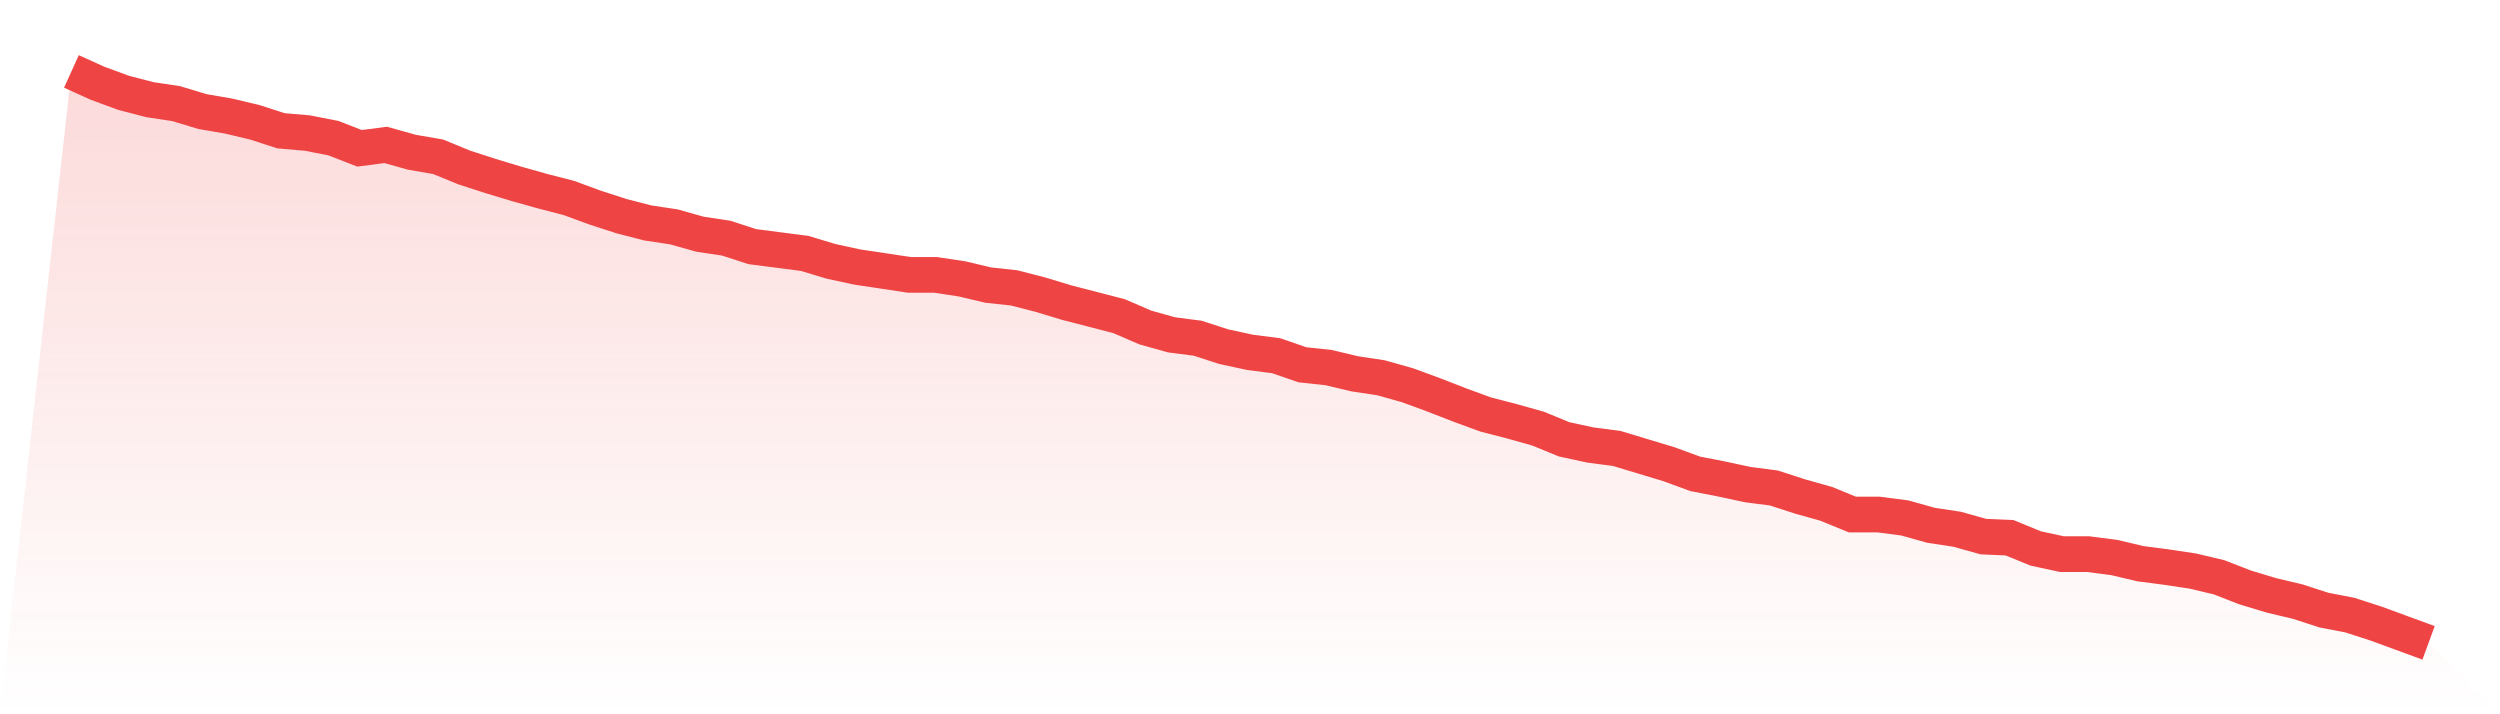
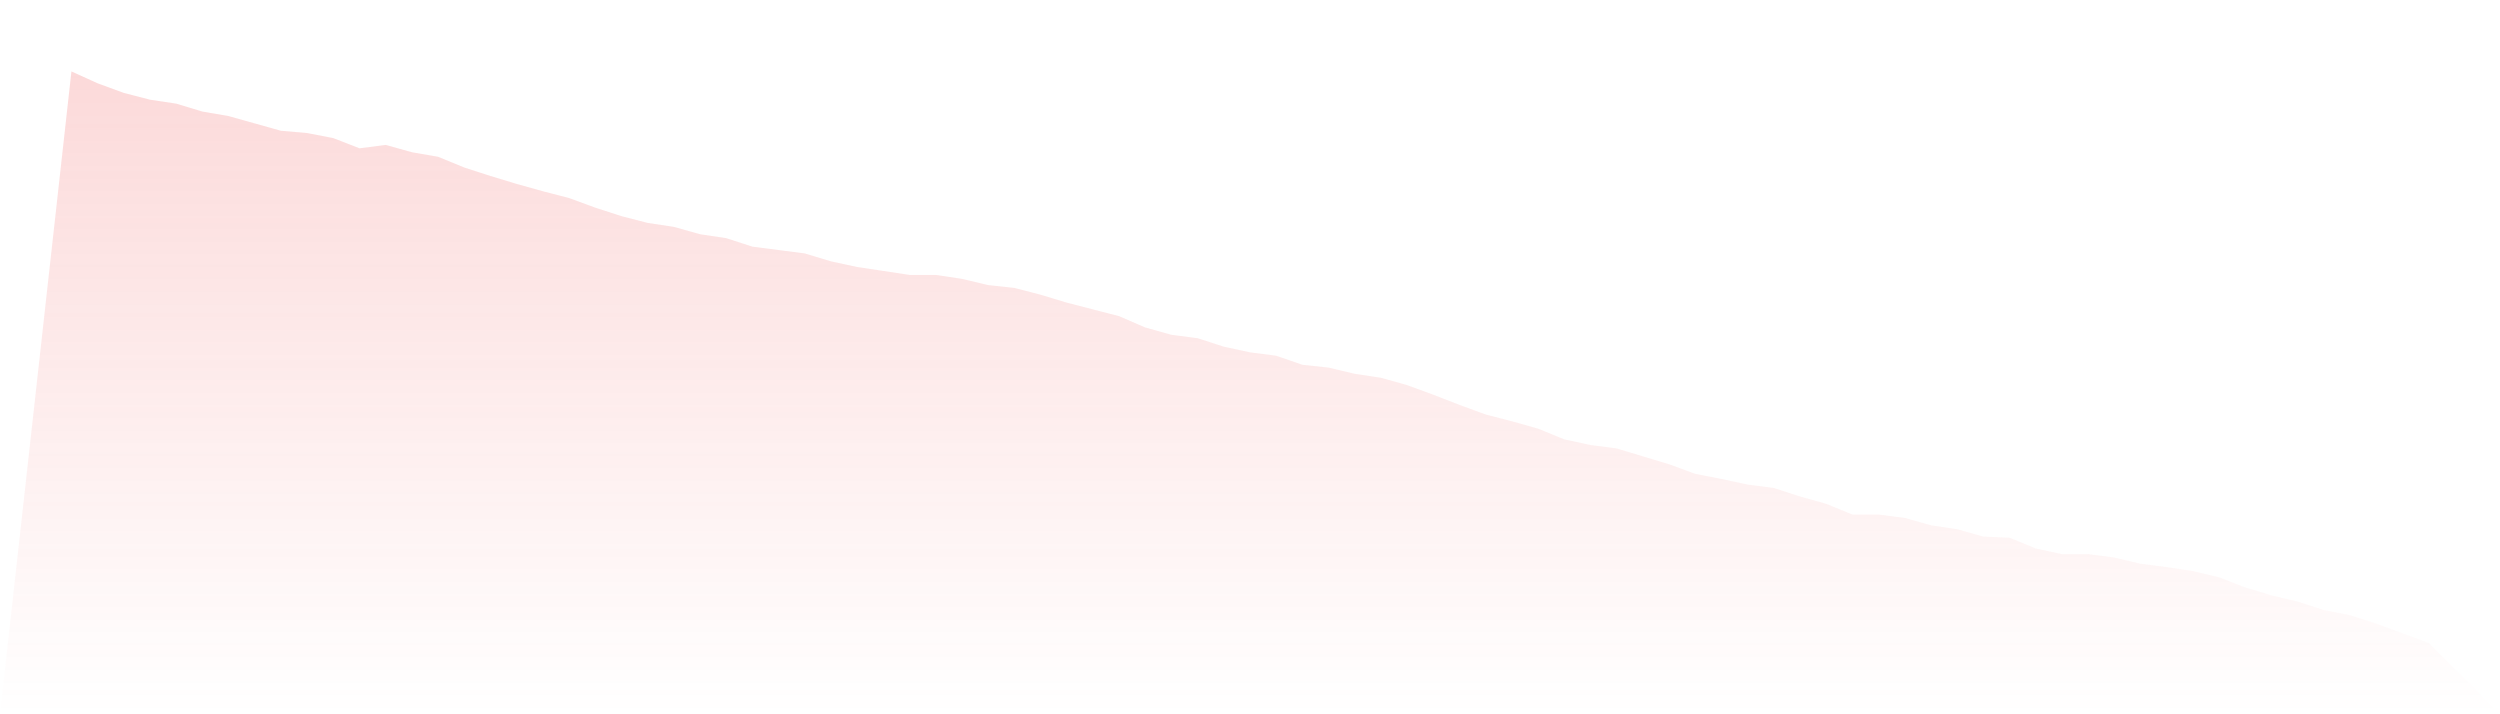
<svg xmlns="http://www.w3.org/2000/svg" viewBox="0 0 140 40">
  <defs>
    <linearGradient id="gradient" x1="0" x2="0" y1="0" y2="1">
      <stop offset="0%" stop-color="#ef4444" stop-opacity="0.2" />
      <stop offset="100%" stop-color="#ef4444" stop-opacity="0" />
    </linearGradient>
  </defs>
-   <path d="M4,4 L4,4 L5.467,4.665 L6.933,5.203 L8.4,5.583 L9.867,5.804 L11.333,6.247 L12.8,6.5 L14.267,6.849 L15.733,7.323 L17.2,7.45 L18.667,7.735 L20.133,8.305 L21.6,8.115 L23.067,8.526 L24.533,8.779 L26,9.381 L27.467,9.856 L28.933,10.299 L30.4,10.71 L31.867,11.09 L33.333,11.628 L34.8,12.103 L36.267,12.483 L37.733,12.704 L39.2,13.116 L40.667,13.337 L42.133,13.812 L43.6,14.002 L45.067,14.192 L46.533,14.635 L48,14.952 L49.467,15.173 L50.933,15.395 L52.4,15.395 L53.867,15.616 L55.333,15.964 L56.8,16.123 L58.267,16.502 L59.733,16.946 L61.2,17.325 L62.667,17.705 L64.133,18.338 L65.6,18.75 L67.067,18.94 L68.533,19.414 L70,19.731 L71.467,19.921 L72.933,20.427 L74.4,20.586 L75.867,20.934 L77.333,21.155 L78.8,21.567 L80.267,22.105 L81.733,22.675 L83.2,23.213 L84.667,23.592 L86.133,24.004 L87.6,24.605 L89.067,24.922 L90.533,25.112 L92,25.555 L93.467,25.998 L94.933,26.536 L96.4,26.821 L97.867,27.137 L99.333,27.327 L100.8,27.802 L102.267,28.214 L103.733,28.815 L105.2,28.815 L106.667,29.005 L108.133,29.416 L109.6,29.638 L111.067,30.049 L112.533,30.113 L114,30.714 L115.467,31.031 L116.933,31.031 L118.4,31.221 L119.867,31.569 L121.333,31.759 L122.8,31.98 L124.267,32.328 L125.733,32.898 L127.2,33.341 L128.667,33.689 L130.133,34.164 L131.6,34.449 L133.067,34.924 L134.533,35.462 L136,36 L140,40 L0,40 z" fill="url(#gradient)" />
-   <path d="M4,4 L4,4 L5.467,4.665 L6.933,5.203 L8.4,5.583 L9.867,5.804 L11.333,6.247 L12.8,6.5 L14.267,6.849 L15.733,7.323 L17.2,7.45 L18.667,7.735 L20.133,8.305 L21.6,8.115 L23.067,8.526 L24.533,8.779 L26,9.381 L27.467,9.856 L28.933,10.299 L30.4,10.71 L31.867,11.09 L33.333,11.628 L34.8,12.103 L36.267,12.483 L37.733,12.704 L39.2,13.116 L40.667,13.337 L42.133,13.812 L43.6,14.002 L45.067,14.192 L46.533,14.635 L48,14.952 L49.467,15.173 L50.933,15.395 L52.4,15.395 L53.867,15.616 L55.333,15.964 L56.8,16.123 L58.267,16.502 L59.733,16.946 L61.2,17.325 L62.667,17.705 L64.133,18.338 L65.6,18.75 L67.067,18.94 L68.533,19.414 L70,19.731 L71.467,19.921 L72.933,20.427 L74.4,20.586 L75.867,20.934 L77.333,21.155 L78.8,21.567 L80.267,22.105 L81.733,22.675 L83.2,23.213 L84.667,23.592 L86.133,24.004 L87.6,24.605 L89.067,24.922 L90.533,25.112 L92,25.555 L93.467,25.998 L94.933,26.536 L96.4,26.821 L97.867,27.137 L99.333,27.327 L100.8,27.802 L102.267,28.214 L103.733,28.815 L105.2,28.815 L106.667,29.005 L108.133,29.416 L109.6,29.638 L111.067,30.049 L112.533,30.113 L114,30.714 L115.467,31.031 L116.933,31.031 L118.4,31.221 L119.867,31.569 L121.333,31.759 L122.8,31.98 L124.267,32.328 L125.733,32.898 L127.2,33.341 L128.667,33.689 L130.133,34.164 L131.6,34.449 L133.067,34.924 L134.533,35.462 L136,36" fill="none" stroke="#ef4444" stroke-width="2" />
+   <path d="M4,4 L4,4 L5.467,4.665 L6.933,5.203 L8.4,5.583 L9.867,5.804 L11.333,6.247 L12.8,6.5 L15.733,7.323 L17.2,7.45 L18.667,7.735 L20.133,8.305 L21.6,8.115 L23.067,8.526 L24.533,8.779 L26,9.381 L27.467,9.856 L28.933,10.299 L30.4,10.71 L31.867,11.09 L33.333,11.628 L34.8,12.103 L36.267,12.483 L37.733,12.704 L39.2,13.116 L40.667,13.337 L42.133,13.812 L43.6,14.002 L45.067,14.192 L46.533,14.635 L48,14.952 L49.467,15.173 L50.933,15.395 L52.4,15.395 L53.867,15.616 L55.333,15.964 L56.8,16.123 L58.267,16.502 L59.733,16.946 L61.2,17.325 L62.667,17.705 L64.133,18.338 L65.6,18.75 L67.067,18.94 L68.533,19.414 L70,19.731 L71.467,19.921 L72.933,20.427 L74.4,20.586 L75.867,20.934 L77.333,21.155 L78.8,21.567 L80.267,22.105 L81.733,22.675 L83.2,23.213 L84.667,23.592 L86.133,24.004 L87.6,24.605 L89.067,24.922 L90.533,25.112 L92,25.555 L93.467,25.998 L94.933,26.536 L96.4,26.821 L97.867,27.137 L99.333,27.327 L100.8,27.802 L102.267,28.214 L103.733,28.815 L105.2,28.815 L106.667,29.005 L108.133,29.416 L109.6,29.638 L111.067,30.049 L112.533,30.113 L114,30.714 L115.467,31.031 L116.933,31.031 L118.4,31.221 L119.867,31.569 L121.333,31.759 L122.8,31.98 L124.267,32.328 L125.733,32.898 L127.2,33.341 L128.667,33.689 L130.133,34.164 L131.6,34.449 L133.067,34.924 L134.533,35.462 L136,36 L140,40 L0,40 z" fill="url(#gradient)" />
</svg>